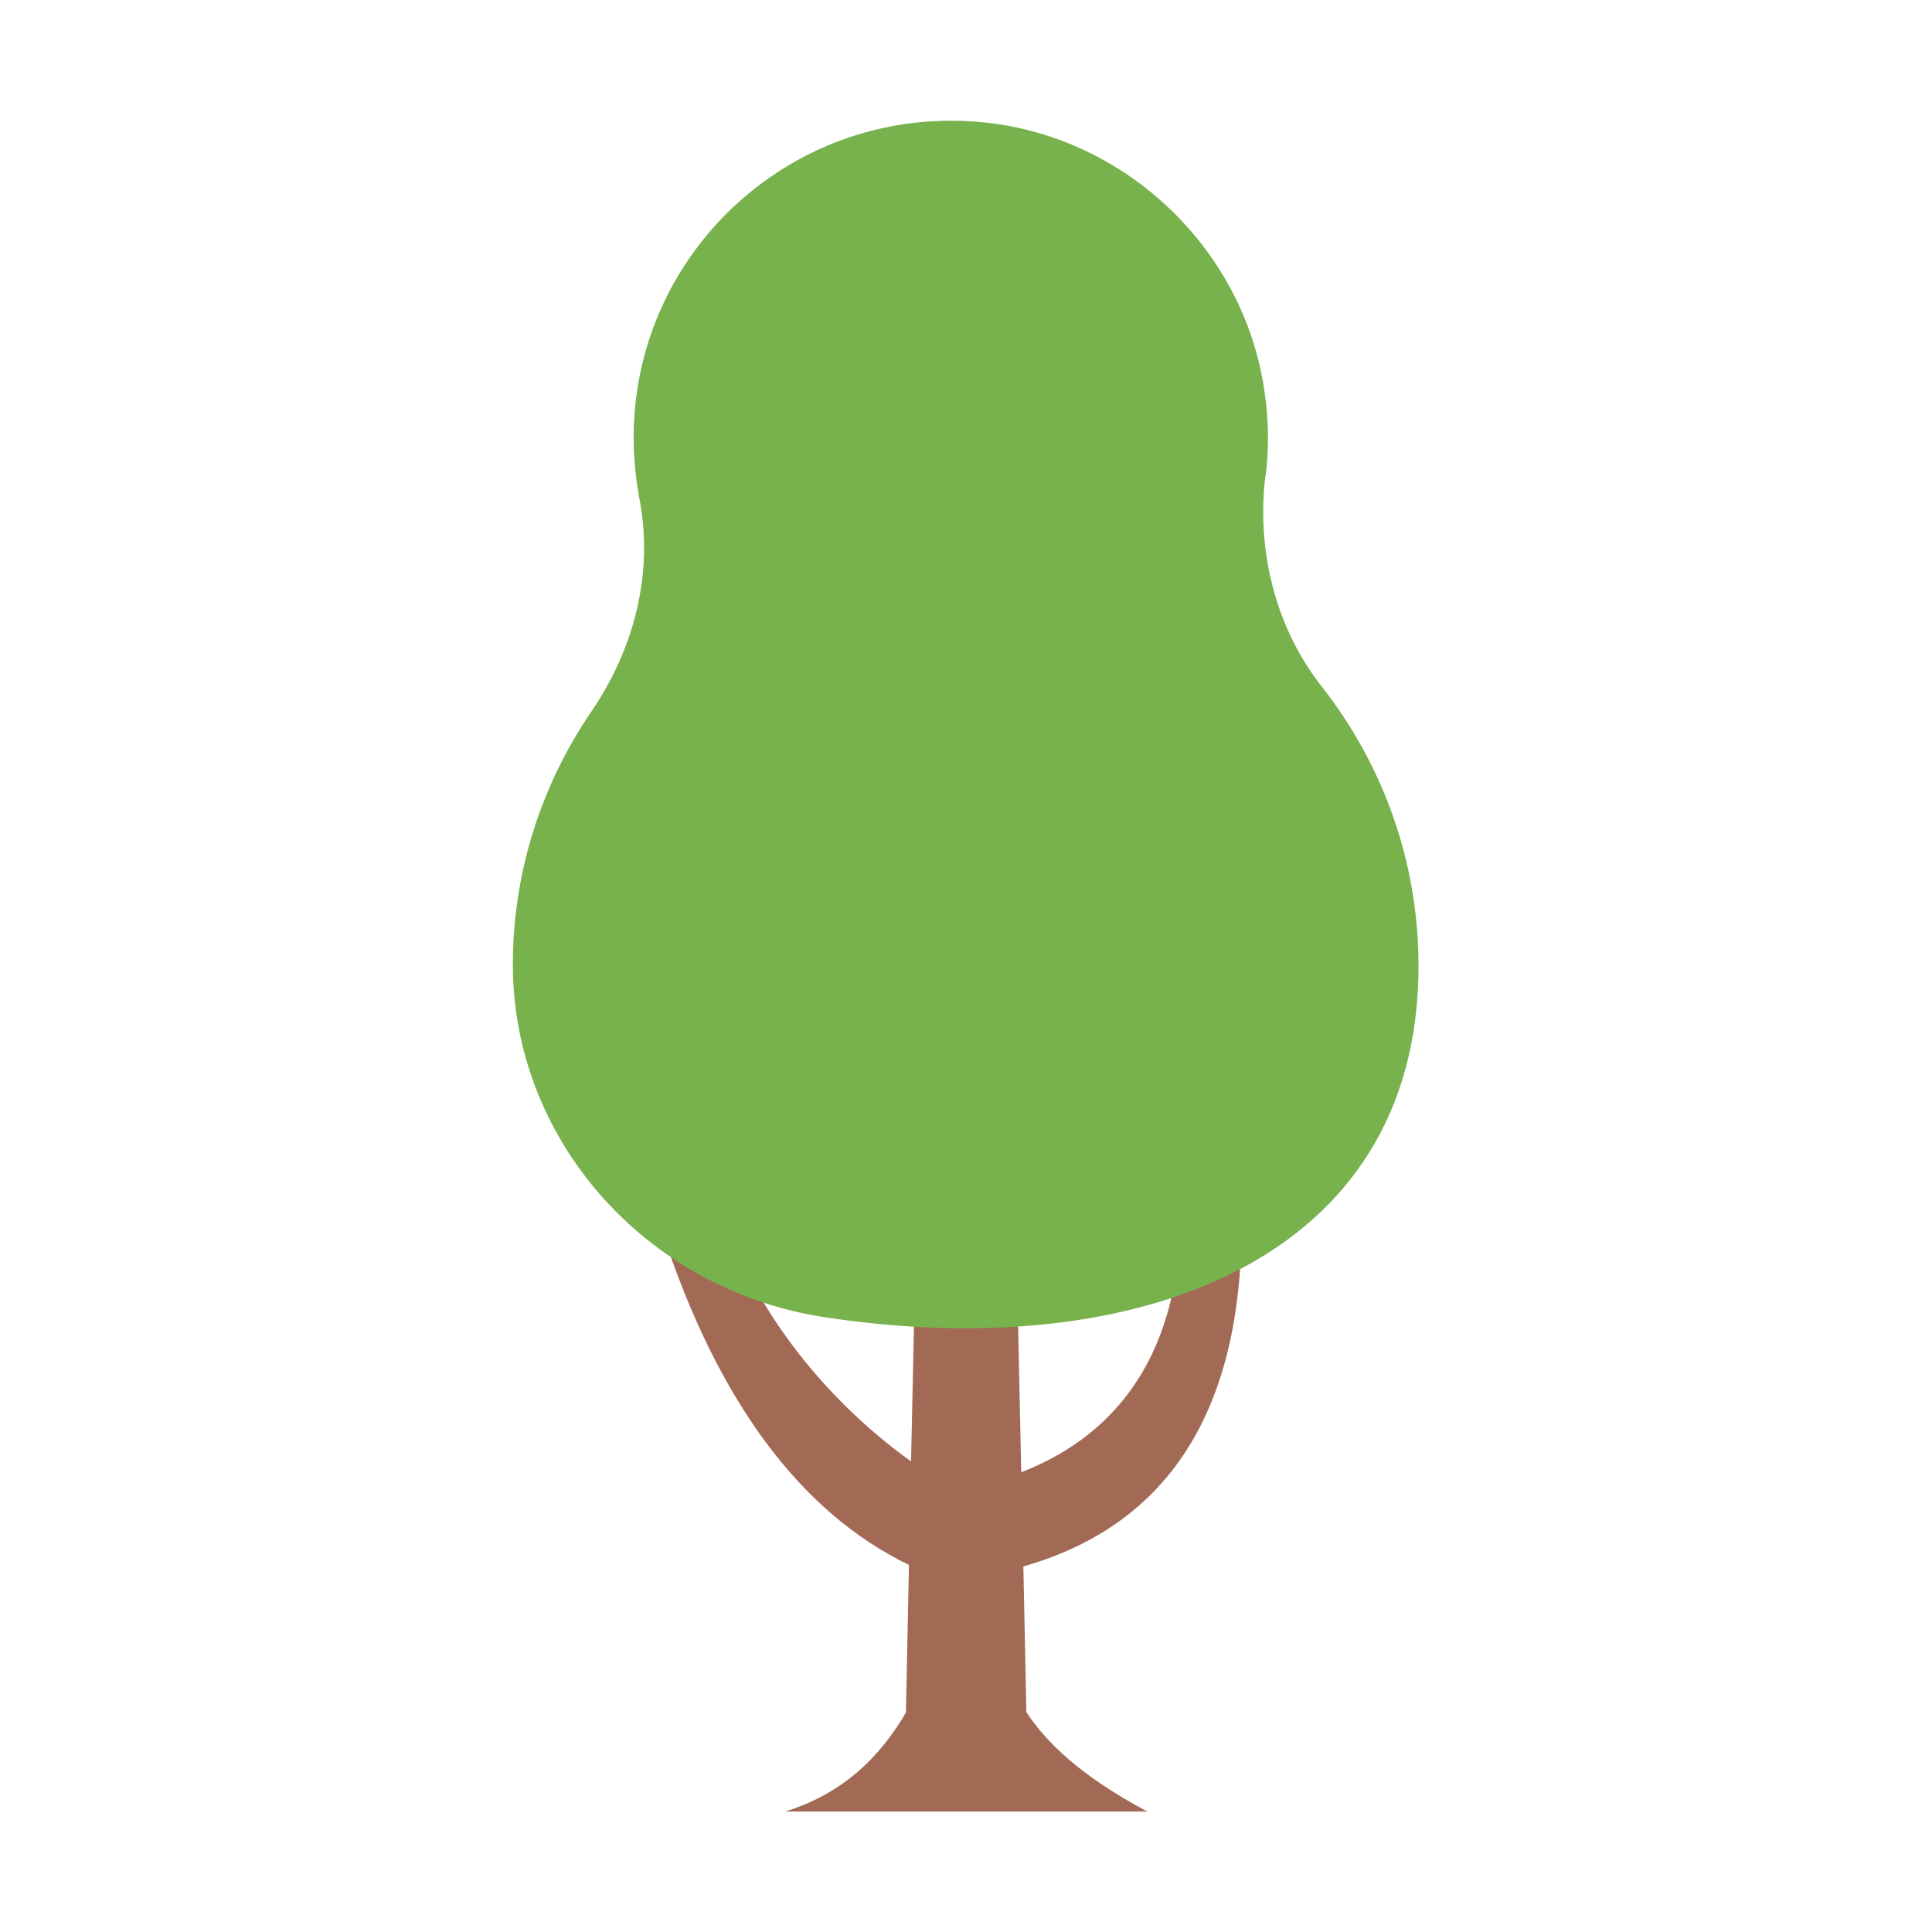
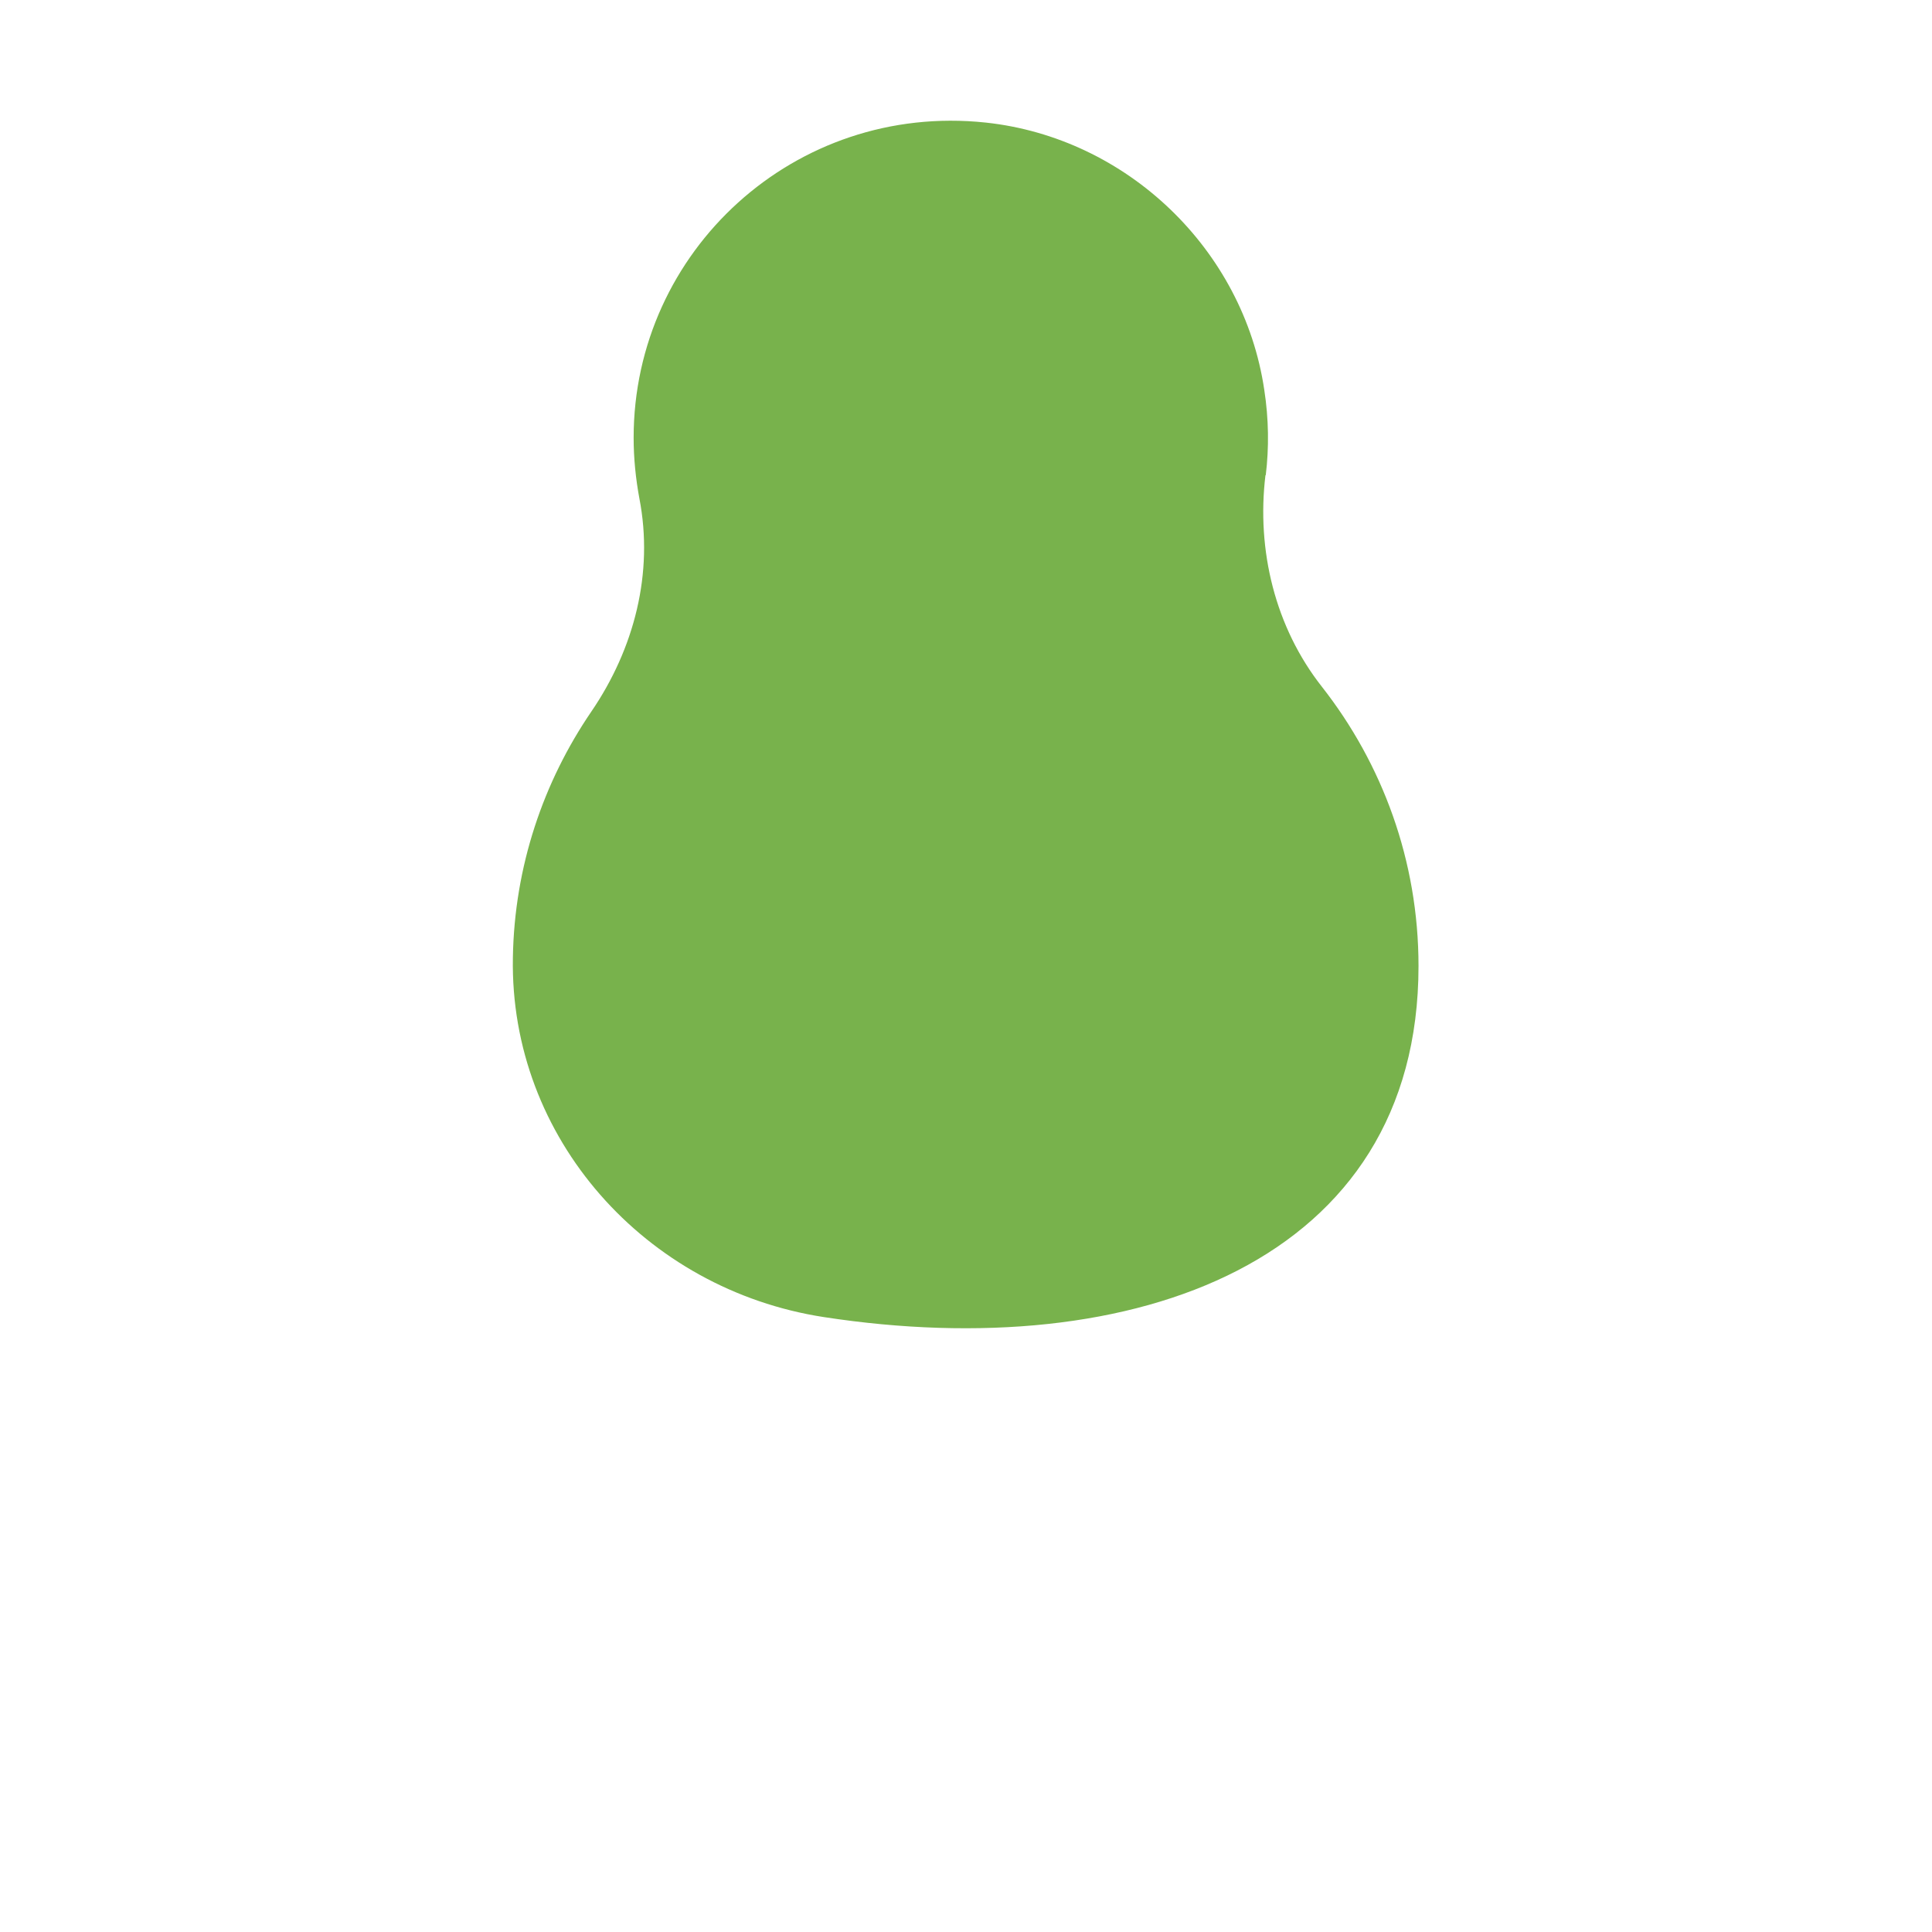
<svg xmlns="http://www.w3.org/2000/svg" id="Flat" viewBox="0 0 64 64">
  <defs>
    <style>.cls-1{fill:#a26a55;}.cls-2{fill:#78b24c;}</style>
  </defs>
-   <path class="cls-1" d="m34,56.72l-.1-4.83c5.3-1.51,7.71-5.98,7.15-13.33l-1.99.23c.49,6.51-2.65,8.98-5.23,9.98l-.83-38.76h-2l-.82,38.4c-2.24-1.6-5.05-4.45-6.39-8.53l-1.85.93c1.84,5.62,4.59,9.3,8.17,11.03l-.1,4.89c-1.05,1.8-2.42,2.79-4,3.28h12c-1.77-.94-3.17-2.01-4-3.28Z" />
  <path class="cls-2" d="m41.93,15.74c.11-.91.1-1.86-.05-2.83-.69-4.65-4.55-8.35-9.23-8.85-6.32-.67-11.66,4.26-11.66,10.44,0,.69.07,1.36.19,2.01.48,2.47-.17,4.98-1.59,7.06-1.59,2.33-2.55,5.13-2.6,8.15-.11,5.98,4.39,11,10.3,11.91,10.28,1.58,19.7-1.82,19.7-11.63,0-3.49-1.2-6.7-3.2-9.25-1.55-1.97-2.17-4.52-1.87-7.01Z" />
</svg>